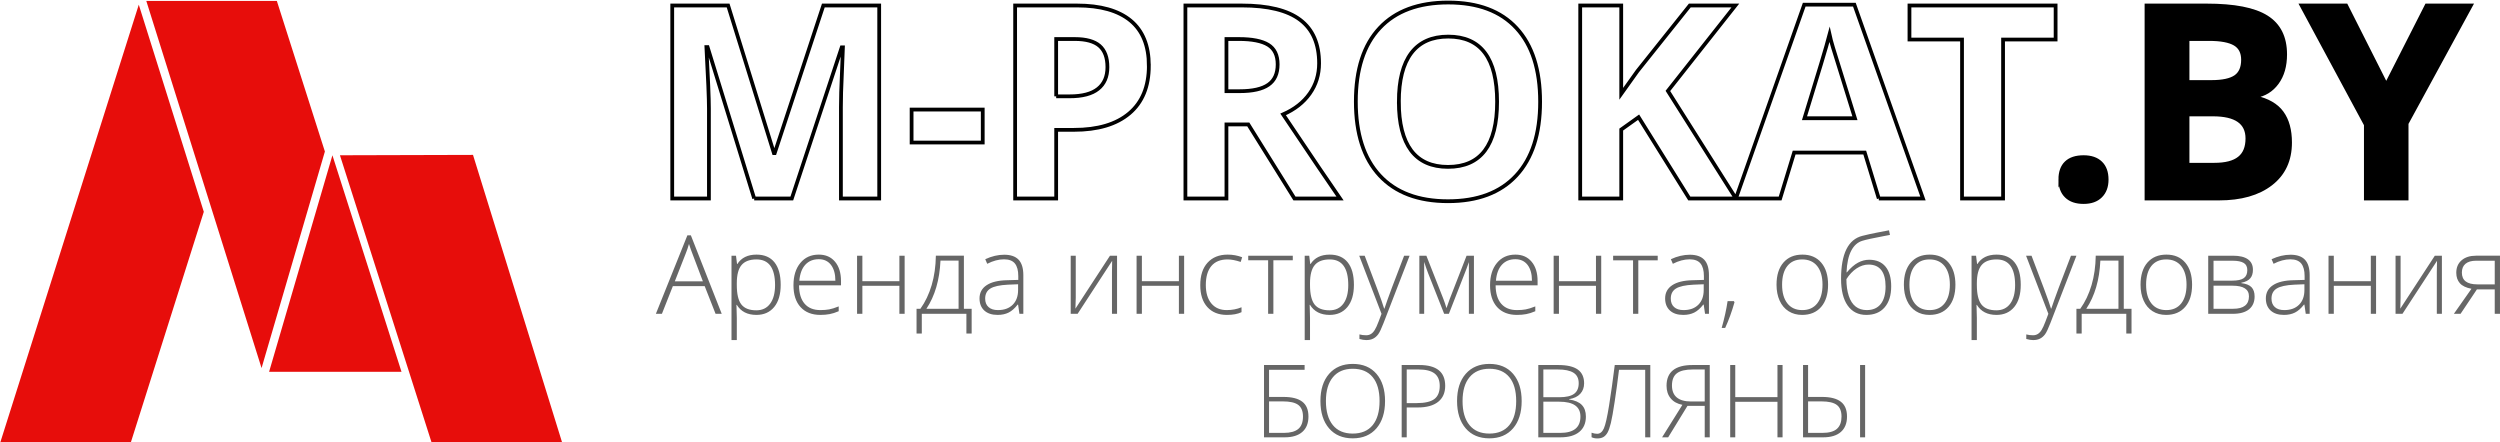
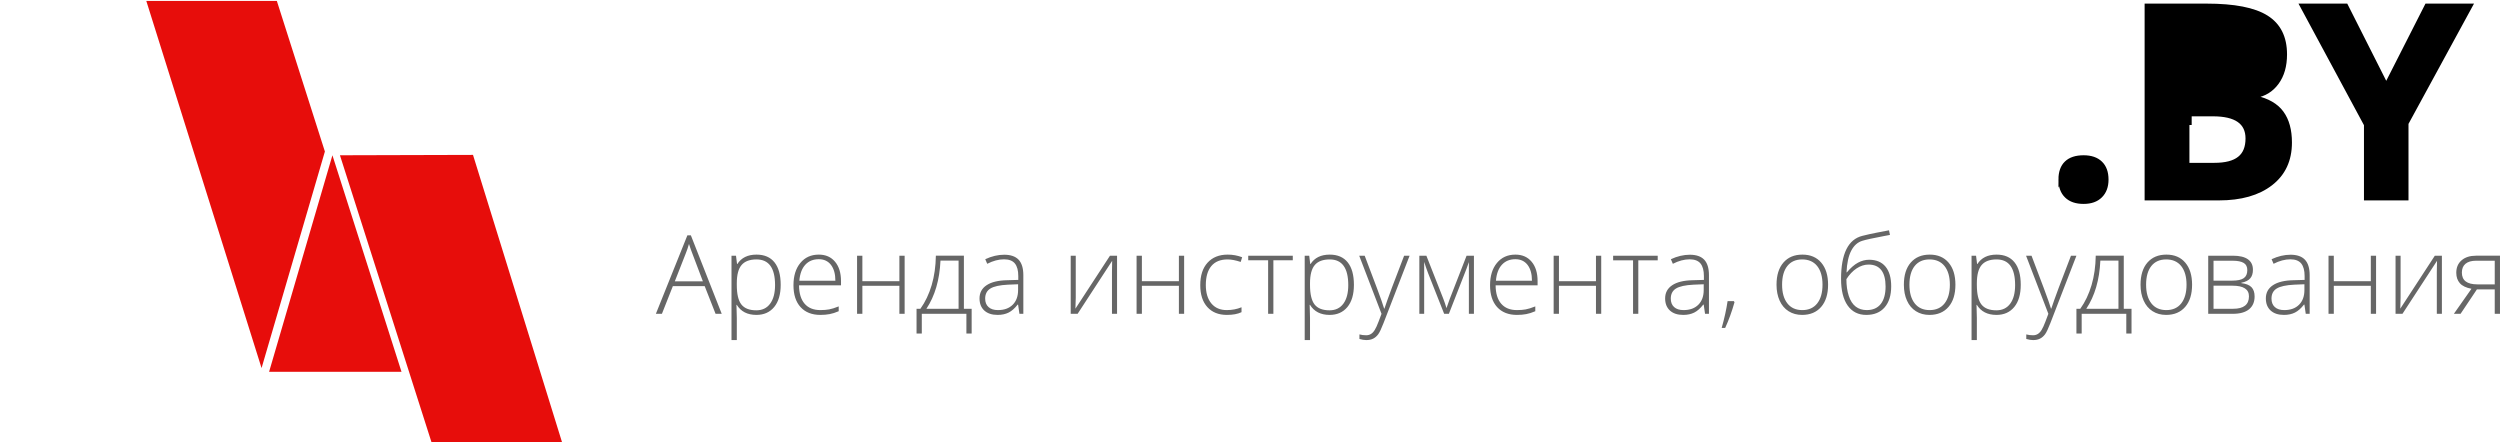
<svg xmlns="http://www.w3.org/2000/svg" xml:space="preserve" width="1328px" height="235px" version="1.1" style="shape-rendering:geometricPrecision; text-rendering:geometricPrecision; image-rendering:optimizeQuality; fill-rule:evenodd; clip-rule:evenodd" viewBox="0 0 1328 235">
  <defs>
    <style type="text/css">
   
    .str0 {stroke:black;stroke-width:2;stroke-miterlimit:22.926}
    .fil1 {fill:none;fill-rule:nonzero}
    .fil0 {fill:#E70D0B}
    .fil3 {fill:#666666;fill-rule:nonzero}
    .fil2 {fill:black;fill-rule:nonzero}
   
  </style>
  </defs>
  <g id="Слой_x0020_1">
    <g id="_2159959505664">
-       <polygon class="fil0" points="69.34,235.5 108.26,112.51 73.72,2.49 0,235.5 " />
      <polygon class="fil0" points="180.58,82.48 229.4,235.5 298.74,235.5 251.26,82.28 " />
      <polygon class="fil0" points="138.94,195.52 172.58,80.49 147.06,0.5 77.72,0.5 112.25,110.51 " />
      <polygon class="fil0" points="176.58,82.48 142.94,197.51 213.28,197.51 " />
    </g>
-     <path class="fil1 str0" d="M400.63 105.45l-24.77 -80.44 -0.62 0c0.88,16.37 1.34,27.28 1.34,32.74l0 47.7 -19.49 0 0 -102.53 29.69 0 24.32 78.4 0.43 0 25.83 -78.4 29.67 0 0 102.53 -20.33 0 0 -48.54c0,-2.27 0.05,-4.93 0.12,-7.92 0.07,-2.99 0.38,-10.94 0.94,-23.83l-0.63 0 -26.52 80.29 -19.98 0zm83.61 -29.73l0 -17.51 37.79 0 0 17.51 -37.79 0zm76.8 -24.55l7.18 0c6.72,0 11.74,-1.32 15.05,-3.97 3.33,-2.64 4.99,-6.49 4.99,-11.54 0,-5.1 -1.39,-8.85 -4.18,-11.3 -2.78,-2.41 -7.15,-3.63 -13.13,-3.63l-9.91 0 0 30.44zm49.23 -16.27c0,11.03 -3.45,19.48 -10.37,25.32 -6.91,5.84 -16.75,8.76 -29.5,8.76l-9.36 0 0 36.47 -21.8 0 0 -102.53 32.84 0c12.48,0 21.97,2.68 28.47,8.02 6.48,5.36 9.72,13.35 9.72,23.96zm41.22 13.54l7.03 0c6.89,0 11.98,-1.15 15.25,-3.44 3.29,-2.28 4.92,-5.89 4.92,-10.8 0,-4.86 -1.68,-8.33 -5.02,-10.39 -3.36,-2.05 -8.54,-3.08 -15.58,-3.08l-6.6 0 0 27.71zm0 17.66l0 39.35 -21.8 0 0 -102.53 29.96 0c13.97,0 24.3,2.54 30.99,7.61 6.73,5.08 10.06,12.78 10.06,23.1 0,6.03 -1.65,11.39 -4.99,16.1 -3.31,4.69 -8.02,8.38 -14.12,11.04 15.46,23.04 25.55,37.95 30.23,44.68l-24.2 0 -24.53 -39.35 -11.6 0zm166.62 -12.03c0,16.99 -4.2,30.03 -12.65,39.15 -8.45,9.12 -20.55,13.67 -36.29,13.67 -15.75,0 -27.85,-4.55 -36.3,-13.67 -8.45,-9.12 -12.65,-22.21 -12.65,-39.27 0,-17.07 4.22,-30.11 12.7,-39.11 8.45,-9 20.59,-13.5 36.39,-13.5 15.8,0 27.89,4.53 36.25,13.6 8.38,9.07 12.55,22.11 12.55,39.13zm-75.04 0c0,11.46 2.19,20.07 6.53,25.89 4.37,5.79 10.9,8.69 19.57,8.69 17.4,0 26.09,-11.54 26.09,-34.58 0,-23.1 -8.64,-34.63 -25.95,-34.63 -8.69,0 -15.22,2.91 -19.64,8.73 -4.39,5.82 -6.6,14.46 -6.6,25.9zm179.04 51.38l-24.75 0 -26.94 -43.2 -9.22 6.58 0 36.62 -21.79 0 0 -102.53 21.79 0 0 46.91 8.6 -12.06 27.82 -34.85 24.2 0 -35.84 45.38 36.13 57.15zm75.9 0l-7.46 -24.41 -37.5 0 -7.44 24.41 -23.5 0 36.29 -102.96 26.65 0 36.44 102.96 -23.48 0zm-12.67 -42.65c-6.89,-22.11 -10.78,-34.63 -11.65,-37.53 -0.86,-2.89 -1.48,-5.19 -1.84,-6.86 -1.56,5.98 -6.01,20.77 -13.3,44.39l26.79 0zm78.69 42.65l-21.8 0 0 -84.44 -27.92 0 0 -18.09 77.63 0 0 18.09 -27.91 0 0 84.44z" />
-     <path class="fil2 str0" d="M1094.44 95.4c0,-3.93 1.06,-6.9 3.17,-8.91 2.11,-2.01 5.16,-3.01 9.19,-3.01 3.92,0 6.92,1.03 9.05,3.09 2.14,2.05 3.2,5 3.2,8.83 0,3.68 -1.08,6.6 -3.24,8.73 -2.14,2.13 -5.14,3.19 -9.01,3.19 -3.93,0 -6.98,-1.03 -9.12,-3.12 -2.16,-2.08 -3.24,-5.02 -3.24,-8.8zm45.78 -92.48l32 0c14.59,0 25.18,2.06 31.76,6.2 6.6,4.14 9.89,10.72 9.89,19.77 0,6.13 -1.44,11.15 -4.32,15.08 -2.88,3.92 -6.72,6.29 -11.5,7.08l0 0.69c6.5,1.46 11.21,4.17 14.09,8.14 2.91,3.97 4.34,9.26 4.34,15.84 0,9.36 -3.4,16.64 -10.17,21.88 -6.77,5.24 -15.97,7.85 -27.61,7.85l-38.48 0 0 -102.53zm21.8 40.64l12.67 0c5.91,0 10.18,-0.91 12.84,-2.73 2.64,-1.84 3.97,-4.86 3.97,-9.07 0,-3.95 -1.44,-6.75 -4.33,-8.47 -2.88,-1.7 -7.44,-2.56 -13.68,-2.56l-11.47 0 0 22.83zm0 17.23l0 26.71 14.21 0c6.02,0 10.44,-1.15 13.3,-3.45 2.88,-2.27 4.29,-5.79 4.29,-10.5 0,-8.5 -6.09,-12.76 -18.29,-12.76l-13.51 0zm105.55 -15.65l21.46 -42.22 23.48 0 -34.12 62.63 0 39.9 -21.65 0 0 -39.2 -34.11 -63.33 23.62 0 21.32 42.22z" />
+     <path class="fil2 str0" d="M1094.44 95.4c0,-3.93 1.06,-6.9 3.17,-8.91 2.11,-2.01 5.16,-3.01 9.19,-3.01 3.92,0 6.92,1.03 9.05,3.09 2.14,2.05 3.2,5 3.2,8.83 0,3.68 -1.08,6.6 -3.24,8.73 -2.14,2.13 -5.14,3.19 -9.01,3.19 -3.93,0 -6.98,-1.03 -9.12,-3.12 -2.16,-2.08 -3.24,-5.02 -3.24,-8.8zm45.78 -92.48l32 0c14.59,0 25.18,2.06 31.76,6.2 6.6,4.14 9.89,10.72 9.89,19.77 0,6.13 -1.44,11.15 -4.32,15.08 -2.88,3.92 -6.72,6.29 -11.5,7.08l0 0.69c6.5,1.46 11.21,4.17 14.09,8.14 2.91,3.97 4.34,9.26 4.34,15.84 0,9.36 -3.4,16.64 -10.17,21.88 -6.77,5.24 -15.97,7.85 -27.61,7.85l-38.48 0 0 -102.53zm21.8 40.64l12.67 0l-11.47 0 0 22.83zm0 17.23l0 26.71 14.21 0c6.02,0 10.44,-1.15 13.3,-3.45 2.88,-2.27 4.29,-5.79 4.29,-10.5 0,-8.5 -6.09,-12.76 -18.29,-12.76l-13.51 0zm105.55 -15.65l21.46 -42.22 23.48 0 -34.12 62.63 0 39.9 -21.65 0 0 -39.2 -34.11 -63.33 23.62 0 21.32 42.22z" />
    <path class="fil3" d="M374.33 151.99l-16.91 0 -5.81 14.71 -3.21 0 16.73 -41.68 1.86 0 16.39 41.68 -3.27 0 -5.78 -14.71zm-15.86 -2.56l14.89 0 -5.66 -14.96c-0.48,-1.17 -1.04,-2.8 -1.71,-4.88 -0.52,1.81 -1.07,3.46 -1.68,4.94l-5.84 14.9zm43.34 17.85c-4.77,0 -8.24,-1.78 -10.42,-5.34l-0.2 0 0.08 2.38c0.08,1.4 0.12,2.93 0.12,4.6l0 11.73 -2.82 0 0 -44.82 2.39 0 0.55 4.42 0.16 0c2.13,-3.33 5.52,-5 10.19,-5 4.17,0 7.36,1.37 9.55,4.11 2.19,2.73 3.29,6.71 3.29,11.93 0,5.08 -1.16,9.01 -3.46,11.8 -2.31,2.79 -5.45,4.19 -9.43,4.19zm-0.06 -2.44c3.17,0 5.61,-1.17 7.35,-3.53 1.74,-2.35 2.61,-5.65 2.61,-9.87 0,-9.09 -3.29,-13.63 -9.85,-13.63 -3.6,0 -6.25,0.99 -7.93,2.97 -1.7,1.98 -2.54,5.21 -2.54,9.69l0 0.91c0,4.84 0.8,8.28 2.43,10.36 1.62,2.06 4.26,3.1 7.93,3.1zm34.03 2.44c-4.5,0 -8.01,-1.39 -10.53,-4.15 -2.51,-2.76 -3.76,-6.63 -3.76,-11.61 0,-4.93 1.21,-8.87 3.64,-11.82 2.43,-2.97 5.7,-4.45 9.82,-4.45 3.65,0 6.52,1.26 8.63,3.79 2.11,2.52 3.16,5.95 3.16,10.29l0 2.25 -22.3 0c0.04,4.27 1.03,7.52 2.98,9.77 1.95,2.25 4.73,3.37 8.36,3.37 1.77,0 3.31,-0.12 4.65,-0.37 1.35,-0.24 3.04,-0.77 5.09,-1.59l0 2.56c-1.75,0.76 -3.37,1.27 -4.84,1.54 -1.48,0.28 -3.11,0.42 -4.9,0.42zm-0.83 -29.59c-2.98,0 -5.37,0.98 -7.18,2.95 -1.8,1.96 -2.86,4.8 -3.16,8.5l19.14 0c0,-3.59 -0.78,-6.39 -2.33,-8.42 -1.56,-2.02 -3.72,-3.03 -6.47,-3.03zm23.14 -1.86l0 13.55 19.66 0 0 -13.55 2.79 0 0 30.87 -2.79 0 0 -14.88 -19.66 0 0 14.88 -2.82 0 0 -30.87 2.82 0zm58.05 41.33l-2.79 0 0 -10.46 -23.69 0 0 10.46 -2.79 0 0 -13.14 2.05 0c2.59,-3.61 4.58,-7.8 5.99,-12.57 1.4,-4.78 2.14,-9.98 2.22,-15.62l14.89 0 0 28.19 4.12 0 0 13.14zm-6.94 -13.14l0 -25.57 -9.62 0c-0.46,10.24 -2.95,18.76 -7.47,25.57l17.09 0zm32.32 2.68l-0.71 -4.89 -0.24 0c-1.55,2 -3.15,3.41 -4.8,4.23 -1.64,0.82 -3.58,1.24 -5.82,1.24 -3.04,0 -5.4,-0.78 -7.09,-2.33 -1.69,-1.56 -2.54,-3.7 -2.54,-6.45 0,-3.01 1.27,-5.35 3.78,-7.01 2.52,-1.67 6.15,-2.55 10.93,-2.64l5.88 -0.17 0 -2.05c0,-2.93 -0.59,-5.14 -1.78,-6.64 -1.2,-1.49 -3.13,-2.24 -5.78,-2.24 -2.87,0 -5.85,0.79 -8.93,2.38l-1.05 -2.44c3.41,-1.59 6.76,-2.38 10.08,-2.38 3.4,0 5.94,0.88 7.62,2.63 1.68,1.77 2.53,4.51 2.53,8.24l0 20.52 -2.08 0zm-11.4 -1.98c3.3,0 5.92,-0.94 7.82,-2.83 1.9,-1.88 2.87,-4.49 2.87,-7.85l0 -3.04 -5.41 0.22c-4.36,0.22 -7.46,0.9 -9.3,2.04 -1.86,1.14 -2.78,2.94 -2.78,5.36 0,1.93 0.59,3.43 1.78,4.49 1.18,1.08 2.86,1.61 5.02,1.61zm41.32 -28.89l0 22.32 -0.18 5.82 18.36 -28.14 3.76 0 0 30.87 -2.7 0 0 -22.18 0.1 -5.97 -18.35 28.15 -3.67 0 0 -30.87 2.68 0zm35.13 0l0 13.55 19.66 0 0 -13.55 2.78 0 0 30.87 -2.78 0 0 -14.88 -19.66 0 0 14.88 -2.82 0 0 -30.87 2.82 0zm45.15 31.45c-4.43,0 -7.89,-1.4 -10.39,-4.18 -2.51,-2.78 -3.75,-6.66 -3.75,-11.63 0,-5.12 1.29,-9.1 3.89,-11.95 2.6,-2.85 6.16,-4.27 10.67,-4.27 2.69,0 5.24,0.46 7.69,1.39l-0.77 2.5c-2.67,-0.89 -5,-1.33 -6.97,-1.33 -3.8,0 -6.67,1.17 -8.62,3.5 -1.96,2.34 -2.94,5.7 -2.94,10.1 0,4.16 0.98,7.42 2.94,9.78 1.95,2.35 4.68,3.53 8.2,3.53 2.81,0 5.41,-0.5 7.82,-1.5l0 2.61c-1.97,0.96 -4.57,1.45 -7.77,1.45zm35.01 -29.01l-10.31 0 0 28.43 -2.79 0 0 -28.43 -10.57 0 0 -2.44 23.67 0 0 2.44zm19.57 29.01c-4.76,0 -8.23,-1.78 -10.42,-5.34l-0.19 0 0.08 2.38c0.07,1.4 0.11,2.93 0.11,4.6l0 11.73 -2.82 0 0 -44.82 2.4 0 0.54 4.42 0.16 0c2.13,-3.33 5.52,-5 10.2,-5 4.17,0 7.36,1.37 9.54,4.11 2.2,2.73 3.3,6.71 3.3,11.93 0,5.08 -1.16,9.01 -3.46,11.8 -2.32,2.79 -5.46,4.19 -9.44,4.19zm-0.06 -2.44c3.17,0 5.62,-1.17 7.36,-3.53 1.74,-2.35 2.6,-5.65 2.6,-9.87 0,-9.09 -3.28,-13.63 -9.84,-13.63 -3.61,0 -6.26,0.99 -7.94,2.97 -1.69,1.98 -2.54,5.21 -2.54,9.69l0 0.91c0,4.84 0.81,8.28 2.43,10.36 1.62,2.06 4.27,3.1 7.93,3.1zm15.77 -29.01l2.91 0 6.55 17.32c1.99,5.32 3.25,8.91 3.78,10.77l0.17 0c0.8,-2.44 2.1,-6.09 3.9,-10.94l6.55 -17.15 2.91 0 -13.87 35.85c-1.12,2.91 -2.06,4.88 -2.82,5.91 -0.76,1.01 -1.64,1.78 -2.66,2.29 -1.01,0.52 -2.25,0.77 -3.68,0.77 -1.09,0 -2.3,-0.2 -3.62,-0.59l0 -2.42c1.1,0.3 2.28,0.45 3.56,0.45 0.97,0 1.81,-0.22 2.56,-0.68 0.74,-0.45 1.41,-1.16 2,-2.12 0.61,-0.96 1.3,-2.47 2.08,-4.54 0.79,-2.08 1.3,-3.43 1.53,-4.05l-11.85 -30.87zm46.36 27.85l1.77 -4.97 8.91 -22.88 3.9 0 0 30.87 -2.68 0 0 -27.46c-0.42,1.19 -0.85,2.41 -1.32,3.66 -0.47,1.25 -3.57,9.18 -9.3,23.8l-2.51 0 -8.57 -21.69c-0.36,-0.88 -0.7,-1.8 -1.01,-2.77 -0.31,-0.96 -0.66,-2 -1.04,-3.12l0 27.58 -2.56 0 0 -30.87 3.73 0 8.94 22.72c0.71,1.83 1.28,3.55 1.74,5.13zm37.44 3.6c-4.5,0 -8.01,-1.39 -10.53,-4.15 -2.51,-2.76 -3.76,-6.63 -3.76,-11.61 0,-4.93 1.21,-8.87 3.64,-11.82 2.43,-2.97 5.7,-4.45 9.82,-4.45 3.65,0 6.52,1.26 8.63,3.79 2.11,2.52 3.16,5.95 3.16,10.29l0 2.25 -22.3 0c0.04,4.27 1.03,7.52 2.98,9.77 1.95,2.25 4.73,3.37 8.36,3.37 1.77,0 3.31,-0.12 4.65,-0.37 1.35,-0.24 3.04,-0.77 5.09,-1.59l0 2.56c-1.75,0.76 -3.37,1.27 -4.84,1.54 -1.48,0.28 -3.11,0.42 -4.9,0.42zm-0.83 -29.59c-2.98,0 -5.37,0.98 -7.18,2.95 -1.8,1.96 -2.86,4.8 -3.16,8.5l19.14 0c0,-3.59 -0.78,-6.39 -2.33,-8.42 -1.56,-2.02 -3.72,-3.03 -6.47,-3.03zm23.14 -1.86l0 13.55 19.66 0 0 -13.55 2.79 0 0 30.87 -2.79 0 0 -14.88 -19.66 0 0 14.88 -2.82 0 0 -30.87 2.82 0zm52.46 2.44l-10.31 0 0 28.43 -2.79 0 0 -28.43 -10.58 0 0 -2.44 23.68 0 0 2.44zm25.14 28.43l-0.71 -4.89 -0.24 0c-1.55,2 -3.15,3.41 -4.8,4.23 -1.64,0.82 -3.58,1.24 -5.82,1.24 -3.04,0 -5.4,-0.78 -7.09,-2.33 -1.69,-1.56 -2.54,-3.7 -2.54,-6.45 0,-3.01 1.27,-5.35 3.78,-7.01 2.52,-1.67 6.15,-2.55 10.93,-2.64l5.88 -0.17 0 -2.05c0,-2.93 -0.59,-5.14 -1.78,-6.64 -1.2,-1.49 -3.13,-2.24 -5.79,-2.24 -2.86,0 -5.84,0.79 -8.92,2.38l-1.05 -2.44c3.41,-1.59 6.76,-2.38 10.08,-2.38 3.4,0 5.94,0.88 7.62,2.63 1.68,1.77 2.53,4.51 2.53,8.24l0 20.52 -2.08 0zm-11.4 -1.98c3.3,0 5.92,-0.94 7.82,-2.83 1.9,-1.88 2.87,-4.49 2.87,-7.85l0 -3.04 -5.42 0.22c-4.35,0.22 -7.45,0.9 -9.3,2.04 -1.85,1.14 -2.77,2.94 -2.77,5.36 0,1.93 0.59,3.43 1.77,4.49 1.19,1.08 2.87,1.61 5.03,1.61zm26.71 -4.77l0.34 0.6c-1.42,5.01 -3.07,9.56 -4.96,13.65l-1.85 0c1.47,-5.21 2.51,-9.95 3.14,-14.25l3.33 0zm50.05 -8.71c0,5.03 -1.23,8.97 -3.68,11.79 -2.45,2.83 -5.82,4.25 -10.13,4.25 -2.71,0 -5.1,-0.65 -7.17,-1.96 -2.07,-1.31 -3.66,-3.18 -4.76,-5.63 -1.1,-2.44 -1.65,-5.26 -1.65,-8.45 0,-5.04 1.23,-8.97 3.68,-11.78 2.44,-2.81 5.8,-4.21 10.07,-4.21 4.25,0 7.59,1.42 10.01,4.27 2.42,2.85 3.63,6.75 3.63,11.72zm-24.43 0c0,4.24 0.94,7.54 2.81,9.92 1.86,2.37 4.5,3.56 7.92,3.56 3.43,0 6.07,-1.19 7.93,-3.56 1.87,-2.38 2.81,-5.68 2.81,-9.92 0,-4.26 -0.95,-7.56 -2.83,-9.92 -1.89,-2.34 -4.54,-3.51 -7.96,-3.51 -3.42,0 -6.05,1.17 -7.9,3.5 -1.85,2.34 -2.78,5.65 -2.78,9.93zm31.32 -3.07c0,-13.4 3.79,-21.03 11.36,-22.9 2.65,-0.67 5.2,-1.23 7.63,-1.69 2.44,-0.46 4.6,-0.88 6.48,-1.24l0.51 2.45 -3.41 0.65c-5.63,1.06 -9.36,1.87 -11.16,2.44 -2.56,0.73 -4.56,2.51 -6.02,5.31 -1.45,2.8 -2.28,6.63 -2.49,11.49l0.18 0c2.02,-2.41 4,-4.12 5.92,-5.15 1.91,-1.03 3.88,-1.55 5.91,-1.55 3.79,0 6.7,1.22 8.71,3.66 2.01,2.45 3.01,5.91 3.01,10.42 0,4.79 -1.15,8.52 -3.47,11.2 -2.31,2.68 -5.56,4.02 -9.75,4.02 -4.26,0 -7.55,-1.66 -9.9,-4.97 -2.34,-3.31 -3.51,-8.02 -3.51,-14.14zm13.63 16.55c3.25,0 5.73,-1.07 7.44,-3.23 1.72,-2.17 2.58,-5.27 2.58,-9.32 0,-3.83 -0.77,-6.74 -2.29,-8.7 -1.53,-1.95 -3.77,-2.93 -6.74,-2.93 -2.19,0 -4.32,0.69 -6.38,2.05 -2.06,1.38 -3.86,3.28 -5.4,5.7 0,3.38 0.43,6.36 1.27,8.91 0.84,2.55 2.08,4.45 3.69,5.68 1.61,1.23 3.56,1.84 5.83,1.84zm47.12 -13.48c0,5.03 -1.22,8.97 -3.67,11.79 -2.45,2.83 -5.82,4.25 -10.14,4.25 -2.71,0 -5.1,-0.65 -7.17,-1.96 -2.07,-1.31 -3.65,-3.18 -4.75,-5.63 -1.11,-2.44 -1.65,-5.26 -1.65,-8.45 0,-5.04 1.22,-8.97 3.67,-11.78 2.45,-2.81 5.8,-4.21 10.08,-4.21 4.24,0 7.59,1.42 10.01,4.27 2.42,2.85 3.62,6.75 3.62,11.72zm-24.43 0c0,4.24 0.94,7.54 2.81,9.92 1.87,2.37 4.51,3.56 7.93,3.56 3.42,0 6.06,-1.19 7.93,-3.56 1.87,-2.38 2.81,-5.68 2.81,-9.92 0,-4.26 -0.96,-7.56 -2.84,-9.92 -1.89,-2.34 -4.54,-3.51 -7.96,-3.51 -3.41,0 -6.04,1.17 -7.9,3.5 -1.85,2.34 -2.78,5.65 -2.78,9.93zm46.24 16.04c-4.76,0 -8.23,-1.78 -10.42,-5.34l-0.19 0 0.07 2.38c0.08,1.4 0.12,2.93 0.12,4.6l0 11.73 -2.82 0 0 -44.82 2.39 0 0.55 4.42 0.16 0c2.13,-3.33 5.52,-5 10.2,-5 4.17,0 7.35,1.37 9.54,4.11 2.2,2.73 3.29,6.71 3.29,11.93 0,5.08 -1.15,9.01 -3.46,11.8 -2.31,2.79 -5.45,4.19 -9.43,4.19zm-0.06 -2.44c3.17,0 5.62,-1.17 7.36,-3.53 1.74,-2.35 2.6,-5.65 2.6,-9.87 0,-9.09 -3.28,-13.63 -9.84,-13.63 -3.61,0 -6.26,0.99 -7.94,2.97 -1.69,1.98 -2.54,5.21 -2.54,9.69l0 0.91c0,4.84 0.81,8.28 2.43,10.36 1.62,2.06 4.27,3.1 7.93,3.1zm15.77 -29.01l2.91 0 6.55 17.32c1.99,5.32 3.25,8.91 3.78,10.77l0.17 0c0.8,-2.44 2.1,-6.09 3.9,-10.94l6.55 -17.15 2.9 0 -13.86 35.85c-1.12,2.91 -2.06,4.88 -2.82,5.91 -0.76,1.01 -1.64,1.78 -2.66,2.29 -1.01,0.52 -2.25,0.77 -3.69,0.77 -1.08,0 -2.29,-0.2 -3.61,-0.59l0 -2.42c1.1,0.3 2.28,0.45 3.56,0.45 0.97,0 1.81,-0.22 2.56,-0.68 0.74,-0.45 1.41,-1.16 2,-2.12 0.6,-0.96 1.3,-2.47 2.08,-4.54 0.79,-2.08 1.29,-3.43 1.53,-4.05l-11.85 -30.87zm56.03 41.33l-2.78 0 0 -10.46 -23.7 0 0 10.46 -2.79 0 0 -13.14 2.05 0c2.59,-3.61 4.58,-7.8 5.99,-12.57 1.4,-4.78 2.14,-9.98 2.22,-15.62l14.89 0 0 28.19 4.12 0 0 13.14zm-6.94 -13.14l0 -25.57 -9.62 0c-0.46,10.24 -2.95,18.76 -7.47,25.57l17.09 0zm39.11 -12.78c0,5.03 -1.22,8.97 -3.67,11.79 -2.45,2.83 -5.82,4.25 -10.14,4.25 -2.71,0 -5.1,-0.65 -7.17,-1.96 -2.07,-1.31 -3.65,-3.18 -4.75,-5.63 -1.11,-2.44 -1.65,-5.26 -1.65,-8.45 0,-5.04 1.22,-8.97 3.67,-11.78 2.45,-2.81 5.8,-4.21 10.08,-4.21 4.24,0 7.59,1.42 10.01,4.27 2.42,2.85 3.62,6.75 3.62,11.72zm-24.43 0c0,4.24 0.94,7.54 2.81,9.92 1.86,2.37 4.51,3.56 7.93,3.56 3.42,0 6.06,-1.19 7.93,-3.56 1.86,-2.38 2.81,-5.68 2.81,-9.92 0,-4.26 -0.96,-7.56 -2.84,-9.92 -1.89,-2.34 -4.54,-3.51 -7.96,-3.51 -3.41,0 -6.04,1.17 -7.9,3.5 -1.85,2.34 -2.78,5.65 -2.78,9.93zm56.75 -7.95c0,1.96 -0.48,3.49 -1.45,4.59 -0.97,1.12 -2.54,1.89 -4.73,2.33l0 0.19c2.49,0.28 4.29,1 5.4,2.14 1.11,1.15 1.67,2.78 1.67,4.92 0,2.97 -0.99,5.25 -2.95,6.84 -1.97,1.6 -4.84,2.4 -8.62,2.4l-13.07 0 0 -30.87 13.13 0c3.53,0 6.18,0.64 7.96,1.91 1.78,1.27 2.66,3.12 2.66,5.55zm-2.11 14.12c0,-3.77 -2.91,-5.65 -8.73,-5.65l-10.09 0 0 12.26 10.48 0c5.56,0 8.34,-2.21 8.34,-6.61zm-0.88 -13.9c0,-1.8 -0.64,-3.09 -1.93,-3.85 -1.3,-0.77 -3.23,-1.16 -5.82,-1.16l-10.19 0 0 10.58 9.85 0c2.89,0 4.96,-0.44 6.21,-1.33 1.26,-0.89 1.88,-2.31 1.88,-4.24zm31.05 23.19l-0.71 -4.89 -0.24 0c-1.55,2 -3.15,3.41 -4.8,4.23 -1.64,0.82 -3.58,1.24 -5.82,1.24 -3.04,0 -5.4,-0.78 -7.09,-2.33 -1.69,-1.56 -2.54,-3.7 -2.54,-6.45 0,-3.01 1.27,-5.35 3.78,-7.01 2.52,-1.67 6.15,-2.55 10.93,-2.64l5.88 -0.17 0 -2.05c0,-2.93 -0.59,-5.14 -1.78,-6.64 -1.2,-1.49 -3.13,-2.24 -5.79,-2.24 -2.86,0 -5.84,0.79 -8.92,2.38l-1.05 -2.44c3.41,-1.59 6.76,-2.38 10.08,-2.38 3.4,0 5.94,0.88 7.62,2.63 1.68,1.77 2.53,4.51 2.53,8.24l0 20.52 -2.08 0zm-11.4 -1.98c3.3,0 5.92,-0.94 7.82,-2.83 1.91,-1.88 2.87,-4.49 2.87,-7.85l0 -3.04 -5.42 0.22c-4.35,0.22 -7.45,0.9 -9.3,2.04 -1.85,1.14 -2.77,2.94 -2.77,5.36 0,1.93 0.59,3.43 1.77,4.49 1.19,1.08 2.87,1.61 5.03,1.61zm26.3 -28.89l0 13.55 19.66 0 0 -13.55 2.79 0 0 30.87 -2.79 0 0 -14.88 -19.66 0 0 14.88 -2.81 0 0 -30.87 2.81 0zm35.48 0l0 22.32 -0.17 5.82 18.35 -28.14 3.76 0 0 30.87 -2.7 0 0 -22.18 0.11 -5.97 -18.36 28.15 -3.67 0 0 -30.87 2.68 0zm31.86 30.87l-3.56 0 9.34 -13.3c-2.85,-0.54 -4.9,-1.53 -6.16,-2.96 -1.27,-1.44 -1.9,-3.29 -1.9,-5.54 0,-2.81 0.95,-5.02 2.84,-6.64 1.89,-1.62 4.42,-2.43 7.62,-2.43l12.76 0 0 30.87 -2.79 0 0 -12.97 -9.47 0 -8.68 12.97zm0.69 -21.92c0,2.12 0.69,3.7 2.06,4.73 1.38,1.04 3.45,1.55 6.23,1.55l9.17 0 0 -12.56 -10.03 0c-2.36,0 -4.19,0.54 -5.49,1.61 -1.29,1.07 -1.94,2.63 -1.94,4.67z" />
-     <path class="fil3" d="M681.82 210.85c4.41,0 7.72,0.83 9.92,2.51 2.21,1.67 3.31,4.31 3.31,7.92 0,3.54 -1.09,6.26 -3.27,8.17 -2.18,1.91 -5.3,2.86 -9.36,2.86l-10.98 0 0 -38.41 21.57 0 0 2.53 -18.89 0 0 14.42 7.7 0zm-7.7 19.1l7.86 0c3.44,0 6,-0.7 7.66,-2.09 1.66,-1.39 2.5,-3.59 2.5,-6.58 0,-2.89 -0.85,-4.95 -2.52,-6.2 -1.69,-1.25 -4.41,-1.86 -8.17,-1.86l-7.33 0 0 16.73zm61.62 -16.89c0,6.1 -1.53,10.92 -4.57,14.47 -3.05,3.54 -7.25,5.32 -12.6,5.32 -5.35,0 -9.54,-1.78 -12.59,-5.32 -3.04,-3.55 -4.57,-8.39 -4.57,-14.51 0,-6.12 1.54,-10.93 4.61,-14.44 3.08,-3.51 7.27,-5.27 12.59,-5.27 5.36,0 9.56,1.77 12.58,5.29 3.03,3.53 4.55,8.36 4.55,14.46zm-31.41 -0.01c0,5.51 1.23,9.76 3.67,12.76 2.45,3.01 5.97,4.51 10.57,4.51 4.61,0 8.15,-1.49 10.58,-4.46 2.45,-2.99 3.67,-7.25 3.67,-12.81 0,-5.53 -1.22,-9.78 -3.67,-12.73 -2.43,-2.95 -5.95,-4.43 -10.54,-4.43 -4.56,0 -8.09,1.49 -10.56,4.47 -2.48,2.98 -3.72,7.21 -3.72,12.69zm63.36 -8.11c0,3.71 -1.26,6.55 -3.78,8.54 -2.52,1.98 -6.1,2.96 -10.73,2.96l-5.93 0 0 15.87 -2.68 0 0 -38.41 9.4 0c9.15,0 13.72,3.68 13.72,11.04zm-20.44 9.19l5.28 0c4.33,0 7.45,-0.72 9.38,-2.14 1.92,-1.44 2.88,-3.76 2.88,-6.98 0,-2.97 -0.9,-5.16 -2.72,-6.6 -1.82,-1.42 -4.65,-2.14 -8.47,-2.14l-6.35 0 0 17.86zm61.06 -1.07c0,6.1 -1.52,10.92 -4.56,14.47 -3.05,3.54 -7.25,5.32 -12.61,5.32 -5.34,0 -9.54,-1.78 -12.58,-5.32 -3.04,-3.55 -4.57,-8.39 -4.57,-14.51 0,-6.12 1.53,-10.93 4.61,-14.44 3.08,-3.51 7.27,-5.27 12.59,-5.27 5.36,0 9.56,1.77 12.58,5.29 3.03,3.53 4.54,8.36 4.54,14.46zm-31.4 -0.01c0,5.51 1.22,9.76 3.67,12.76 2.45,3.01 5.97,4.51 10.56,4.51 4.62,0 8.15,-1.49 10.59,-4.46 2.45,-2.99 3.67,-7.25 3.67,-12.81 0,-5.53 -1.22,-9.78 -3.67,-12.73 -2.44,-2.95 -5.95,-4.43 -10.54,-4.43 -4.57,0 -8.09,1.49 -10.56,4.47 -2.49,2.98 -3.72,7.21 -3.72,12.69zm40.23 -19.15l10.54 0c4.75,0 8.23,0.81 10.46,2.42 2.23,1.61 3.34,4.05 3.34,7.3 0,2.23 -0.68,4.08 -2.04,5.56 -1.36,1.48 -3.34,2.43 -5.95,2.85l0 0.16c3.07,0.46 5.32,1.43 6.76,2.91 1.44,1.48 2.17,3.54 2.17,6.18 0,3.54 -1.18,6.26 -3.52,8.17 -2.34,1.91 -5.67,2.86 -9.98,2.86l-11.78 0 0 -38.41zm2.69 17.11l8.46 0c3.6,0 6.23,-0.6 7.86,-1.8 1.64,-1.2 2.46,-3.08 2.46,-5.63 0,-2.57 -0.93,-4.42 -2.77,-5.58 -1.85,-1.16 -4.6,-1.73 -8.26,-1.73l-7.75 0 0 14.74zm0 2.37l0 16.57 9.03 0c7.11,0 10.67,-2.89 10.67,-8.67 0,-5.27 -3.75,-7.9 -11.24,-7.9l-8.46 0zm56.81 18.93l-2.71 0 0 -35.88 -13.91 0c-0.72,5.94 -1.48,11.57 -2.29,16.88 -0.8,5.33 -1.49,9.11 -2.03,11.37 -0.56,2.26 -1.13,3.94 -1.73,5.03 -0.61,1.1 -1.34,1.9 -2.2,2.42 -0.86,0.51 -1.95,0.77 -3.25,0.77 -1.18,0 -2.2,-0.21 -3.08,-0.65l0 -2.4c1.07,0.38 2.05,0.58 2.97,0.58 1.52,0 2.71,-0.95 3.56,-2.84 0.85,-1.89 1.77,-5.97 2.78,-12.24 1.01,-6.28 2,-13.42 3.01,-21.45l18.88 0 0 38.41zm19.76 -16.73l-10.27 16.73 -3.23 0 10.79 -17.26c-2.68,-0.52 -4.75,-1.66 -6.22,-3.44 -1.47,-1.77 -2.2,-3.99 -2.2,-6.67 0,-7.36 4.59,-11.04 13.81,-11.04l9.14 0 0 38.41 -2.67 0 0 -16.73 -9.15 0zm9.15 -19.31l-6.36 0c-3.87,0 -6.68,0.67 -8.43,2.02 -1.74,1.34 -2.61,3.5 -2.61,6.49 0,2.81 0.86,4.93 2.58,6.36 1.71,1.42 4.23,2.13 7.54,2.13l7.28 0 0 -17zm41.35 36.04l-2.71 0 0 -18.88 -22.42 0 0 18.88 -2.69 0 0 -38.41 2.69 0 0 17.06 22.42 0 0 -17.06 2.71 0 0 38.41zm43.85 0l-2.68 0 0 -38.41 2.68 0 0 38.41zm-30.3 -21.46l7.44 0c4.4,0 7.7,0.83 9.91,2.51 2.22,1.67 3.33,4.31 3.33,7.92 0,3.54 -1.09,6.26 -3.26,8.17 -2.17,1.91 -5.31,2.86 -9.4,2.86l-10.7 0 0 -38.41 2.68 0 0 16.95zm0 19.1l7.6 0c3.57,0 6.16,-0.73 7.76,-2.18 1.61,-1.46 2.4,-3.62 2.4,-6.49 0,-2.85 -0.83,-4.92 -2.49,-6.17 -1.67,-1.27 -4.4,-1.89 -8.2,-1.89l-7.07 0 0 16.73z" />
  </g>
</svg>